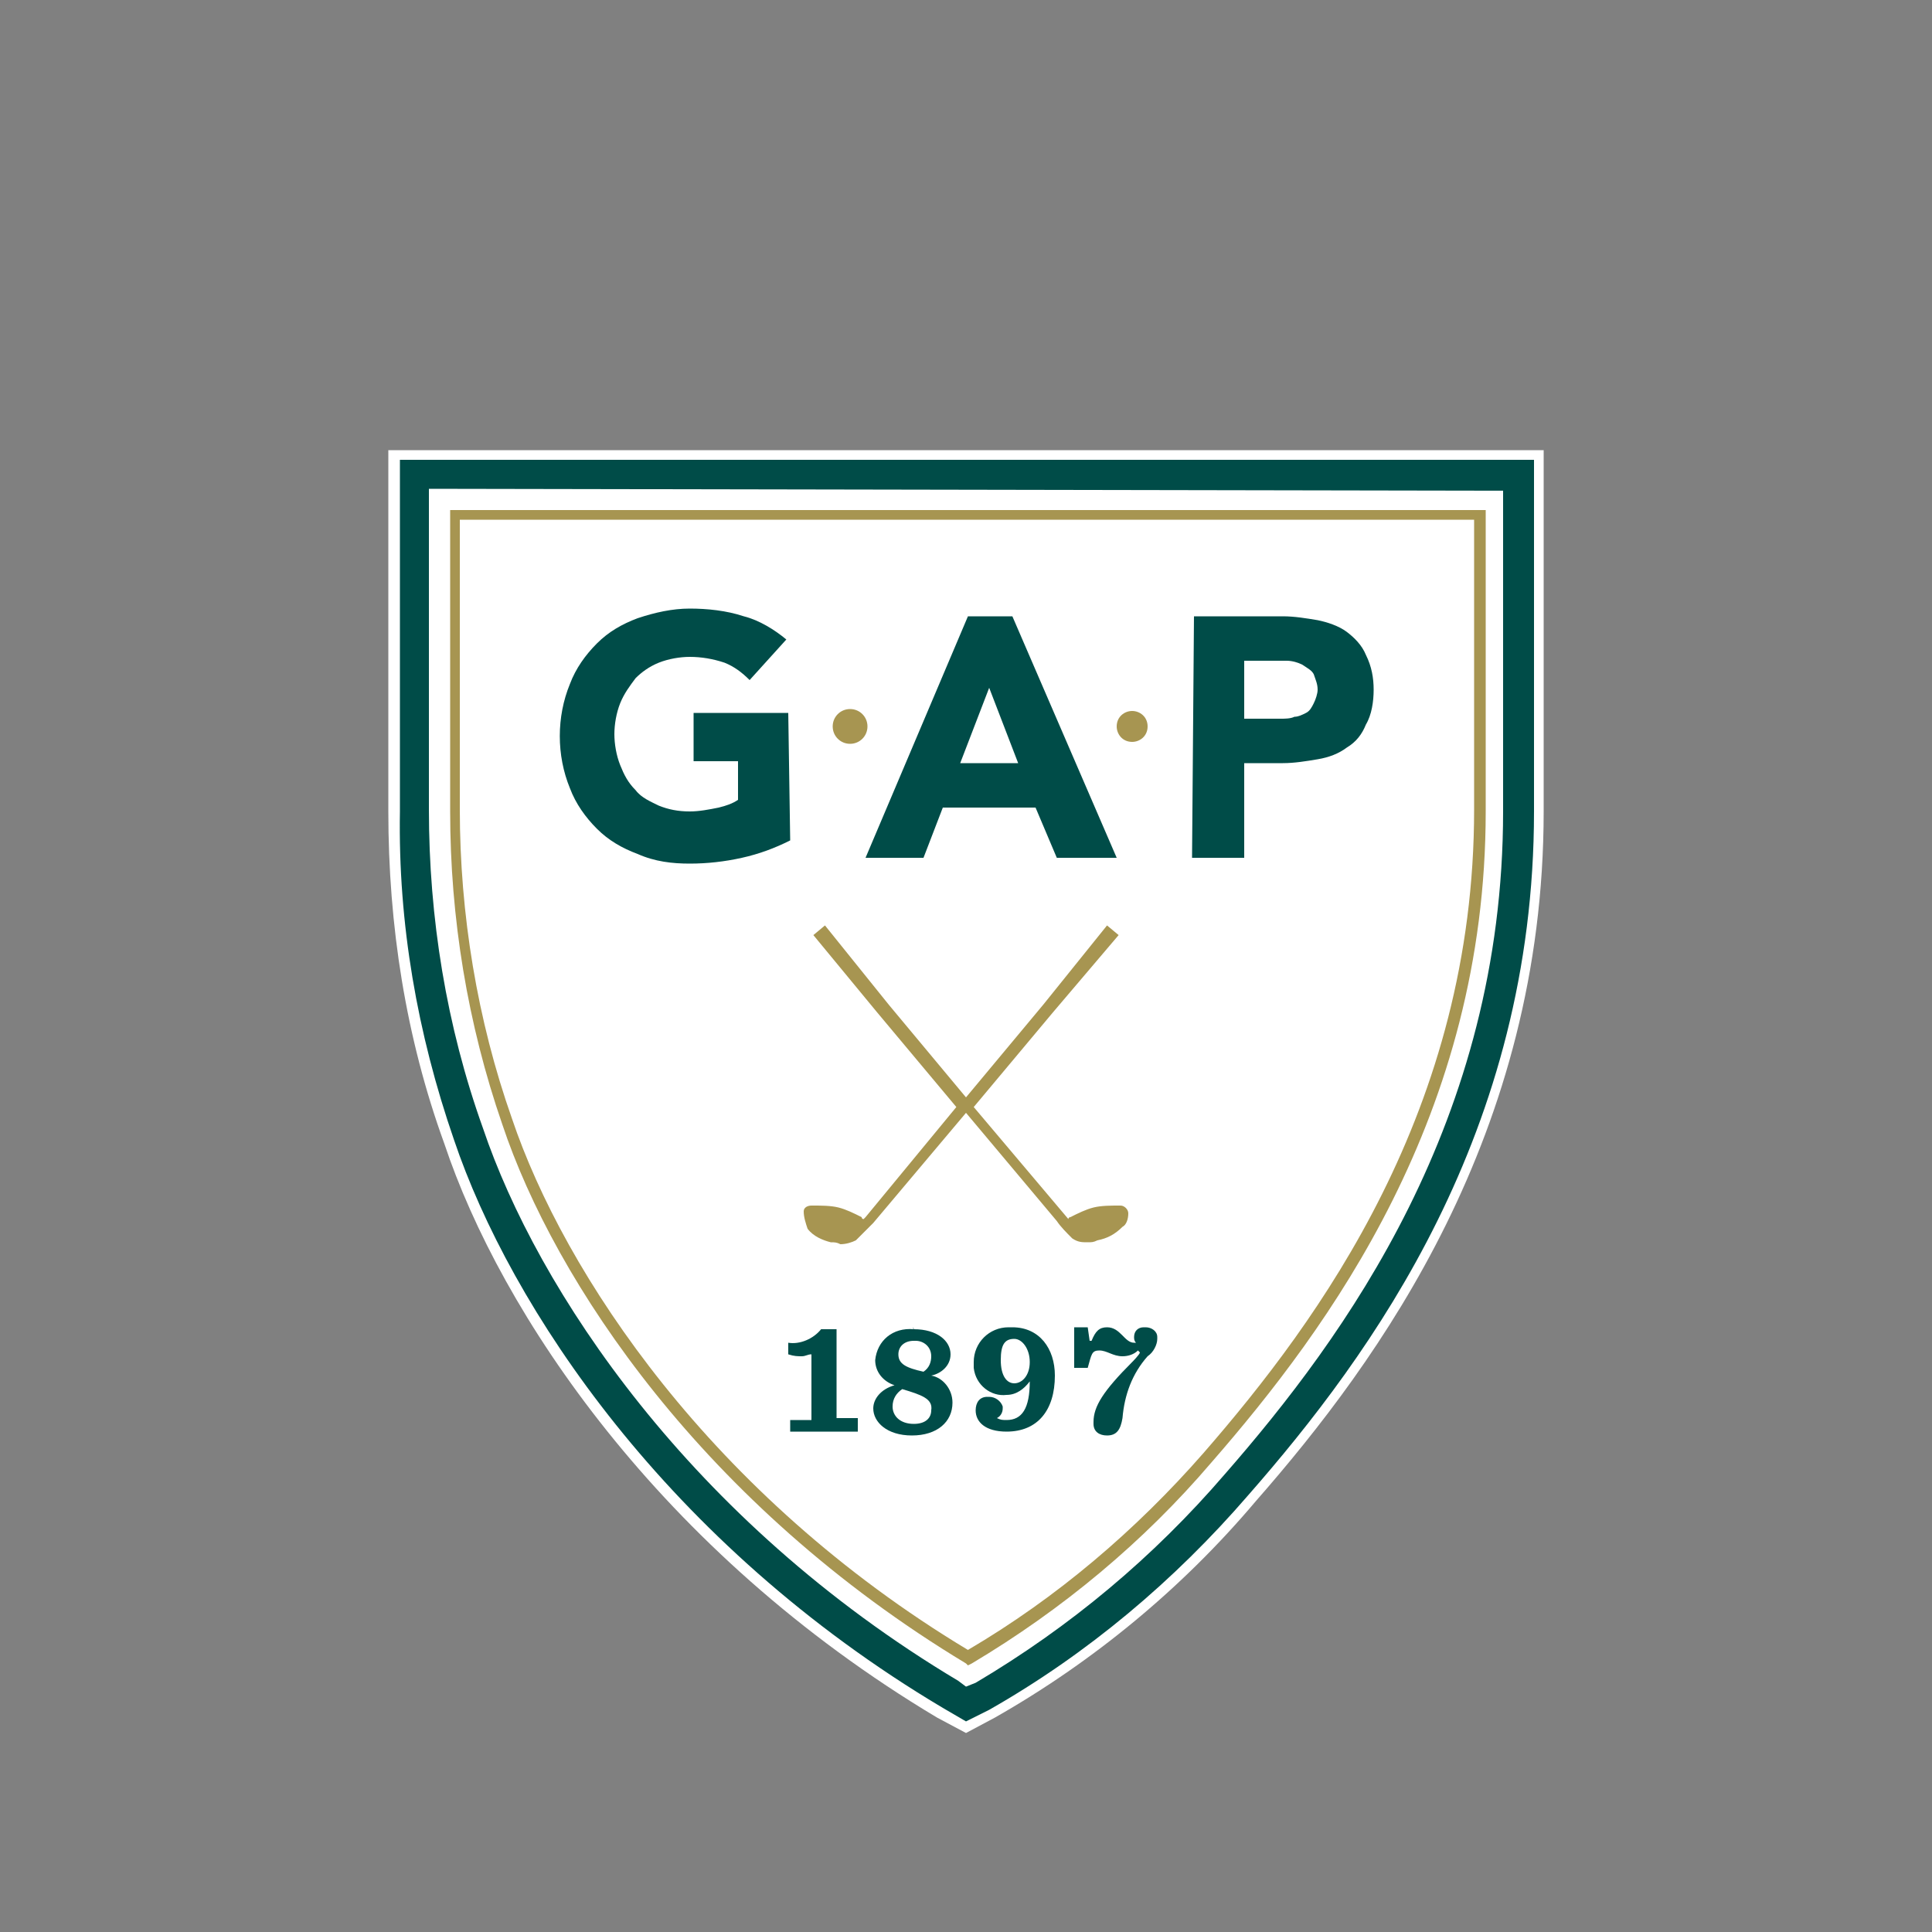
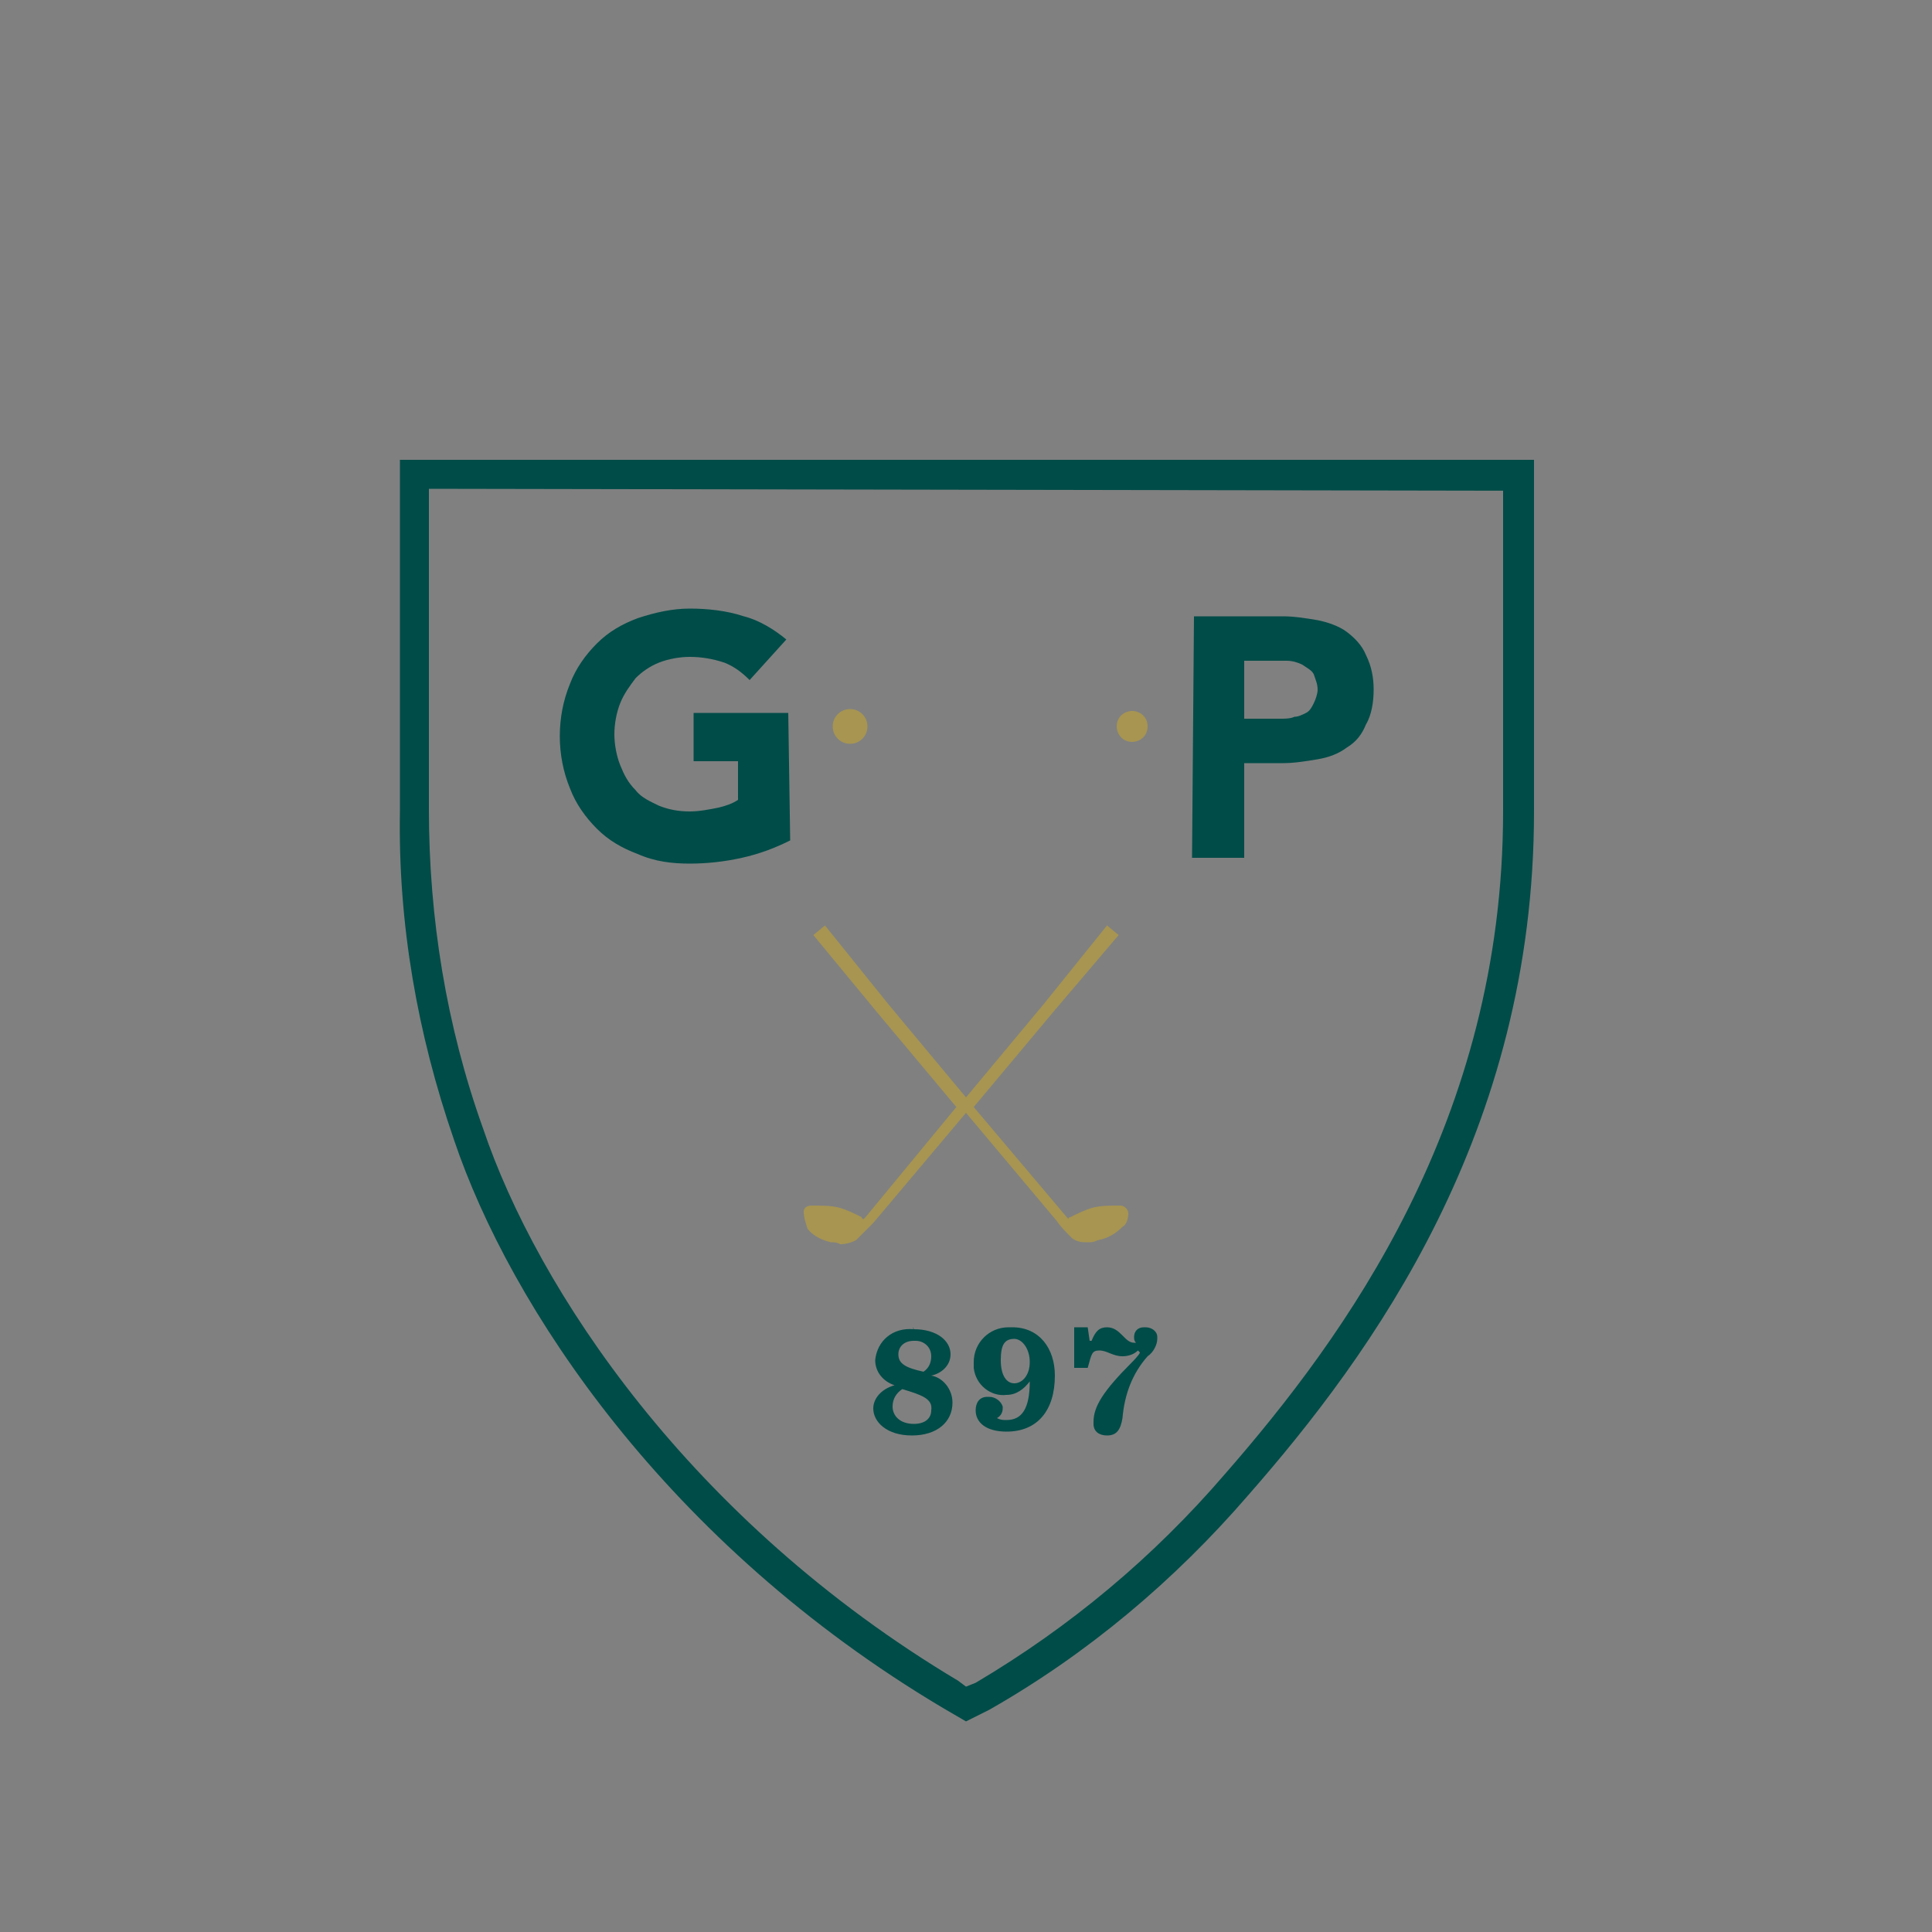
<svg xmlns="http://www.w3.org/2000/svg" version="1.1" width="100" height="100">
  <rect width="100%" height="100%" fill="#808080" stroke="none" />
  <svg version="1.1" id="SvgjsSvg1031" x="0px" y="0px" viewBox="0 0 100 100" style="enable-background:new 0 0 100 100;" xml:space="preserve">
    <style type="text/css">
	.st0{fill:#FFFFFF;}
	.st1{fill:#004C48;}
	.st2{fill:#A79551;}
</style>
    <title>gap_logo</title>
    <g id="SvgjsG1030">
      <g id="SvgjsG1029">
-         <path id="SvgjsPath1028" class="st0" d="M77.8,23.3H22.3h-2.2V42c0,5.9,0.9,11.7,2.9,17.2c2.9,8.7,11.1,21.1,25.5,29.7l1.5,0.8l1.5-0.8    c5.1-2.9,9.7-6.7,13.5-11.2c6.4-7.3,14.9-19,14.9-35.7V23.3H77.8z" />
        <path id="SvgjsPath1027" class="st1" d="M40.9,43.5c-0.8,0.4-1.6,0.7-2.5,0.9s-1.8,0.3-2.7,0.3s-1.8-0.1-2.7-0.5    c-0.8-0.3-1.5-0.7-2.1-1.3c-0.6-0.6-1.1-1.3-1.4-2.1c-0.7-1.7-0.7-3.7,0-5.4c0.3-0.8,0.8-1.5,1.4-2.1c0.6-0.6,1.3-1,2.1-1.3    c0.9-0.3,1.8-0.5,2.7-0.5s1.9,0.1,2.8,0.4c0.8,0.2,1.6,0.7,2.2,1.2l-1.9,2.1c-0.4-0.4-0.8-0.7-1.3-0.9c-0.6-0.2-1.2-0.3-1.8-0.3    c-0.5,0-1.1,0.1-1.6,0.3s-0.9,0.5-1.2,0.8c-0.3,0.4-0.6,0.8-0.8,1.3s-0.3,1.1-0.3,1.6s0.1,1.1,0.3,1.6c0.2,0.5,0.4,0.9,0.8,1.3    c0.3,0.4,0.8,0.6,1.2,0.8c0.5,0.2,1,0.3,1.6,0.3c0.5,0,1-0.1,1.5-0.2c0.4-0.1,0.7-0.2,1-0.4v-2h-2.3v-2.5h4.9L40.9,43.5z" />
-         <path id="SvgjsPath1026" class="st1" d="M51.2,35.6l-1.5,3.9h3L51.2,35.6z M50.1,31.9h2.3l5.4,12.5h-3.1l-1.1-2.6h-4.8l-1,2.6h-3    L50.1,31.9z" />
        <path id="SvgjsPath1025" class="st1" d="M64.5,37.2h1.8c0.2,0,0.5,0,0.7-0.1c0.2,0,0.4-0.1,0.6-0.2c0.2-0.1,0.3-0.3,0.4-0.5    s0.2-0.5,0.2-0.7c0-0.3-0.1-0.5-0.2-0.8c-0.1-0.2-0.3-0.3-0.6-0.5c-0.2-0.1-0.5-0.2-0.8-0.2s-0.6,0-0.8,0h-1.4v3H64.5z M61.8,31.9    h4.6c0.6,0,1.2,0.1,1.8,0.2c0.5,0.1,1.1,0.3,1.5,0.6s0.8,0.7,1,1.2c0.3,0.6,0.4,1.2,0.4,1.8S71,37,70.7,37.5    c-0.2,0.5-0.5,0.9-1,1.2c-0.4,0.3-0.9,0.5-1.5,0.6s-1.2,0.2-1.8,0.2h-2v4.9h-2.7L61.8,31.9z" />
        <path id="SvgjsPath1024" class="st1" d="M22.2,25.3v16.6c0,5.6,0.9,11.2,2.8,16.5c2.8,8.3,10.7,20.3,24.6,28.6l0,0l0.4,0.3l0.5-0.2    c4.9-2.9,9.2-6.5,12.9-10.8C69.6,69.2,77.8,58,77.8,42V25.4l0,0L22.2,25.3L22.2,25.3z M50,89.1l-1.2-0.7    C34.5,79.9,26.4,67.6,23.5,59c-1.9-5.5-2.9-11.2-2.8-17V23.8h1.6h55.6h1.5V42c0,16.6-8.4,28.1-14.8,35.4    c-3.8,4.4-8.3,8.2-13.4,11.1L50,89.1z" />
-         <path id="SvgjsPath1023" class="st2" d="M23.8,26.9v15c0,5.4,0.9,10.9,2.7,16c2.7,8,10.3,19.5,23.6,27.5c4.6-2.7,8.7-6.2,12.2-10.2    c6-6.9,14-17.8,14-33.3v-15L23.8,26.9L23.8,26.9z M50.1,86.2L50,86.1c-13.6-8.2-21.3-19.8-24-27.9C24.2,53,23.3,47.5,23.3,42V26.4    h0.3h53h0.3V42c0,15.7-8.1,26.7-14.2,33.7c-3.5,4.1-7.7,7.6-12.4,10.4L50.1,86.2z" />
        <path id="SvgjsPath1022" class="st1" d="M52.5,69.3c-0.5,0-0.7,0.3-0.7,1.1c0,0.8,0.3,1.2,0.7,1.2s0.8-0.4,0.8-1.1S52.9,69.3,52.5,69.3     M52.1,72.2c-0.8,0.1-1.6-0.5-1.7-1.4c0-0.1,0-0.2,0-0.3c0-1,0.8-1.8,1.8-1.8c0.1,0,0.1,0,0.2,0c1.4,0,2.2,1.1,2.2,2.5    c0,1.8-0.9,2.9-2.5,2.9c-1.1,0-1.6-0.5-1.6-1.1c0-0.4,0.2-0.7,0.6-0.7c0,0,0,0,0.1,0c0.3,0,0.6,0.2,0.7,0.5c0,0,0,0,0,0.1    c0,0.2-0.1,0.4-0.3,0.5c0.2,0.1,0.3,0.1,0.5,0.1c0.8,0,1.2-0.6,1.2-2C53,71.9,52.6,72.2,52.1,72.2" />
        <path id="SvgjsPath1021" class="st1" d="M57.3,74.3c-0.4,0-0.7-0.2-0.7-0.6v-0.1c0-0.8,0.5-1.6,2-3.1c0,0,0.4-0.4,0.4-0.5l-0.1-0.1    c-0.2,0.2-0.5,0.3-0.8,0.3c-0.5,0-0.8-0.3-1.2-0.3s-0.4,0.2-0.6,0.9h-0.7v-2.1h0.7l0.1,0.7h0.1c0.2-0.5,0.4-0.7,0.8-0.7    c0.7,0,0.9,0.8,1.4,0.8h0.1c-0.1-0.1-0.1-0.2-0.1-0.3c0-0.3,0.2-0.5,0.5-0.5h0.1c0.3,0,0.6,0.2,0.6,0.5c0,0,0,0,0,0.1    c0,0.3-0.2,0.7-0.5,0.9c-0.8,0.9-1.2,2-1.3,3.2C58,74,57.8,74.3,57.3,74.3" />
-         <path id="SvgjsPath1020" class="st1" d="M40.9,73.5H42v-3.4c-0.2,0-0.3,0.1-0.5,0.1s-0.4,0-0.7-0.1v-0.6c0.6,0.1,1.3-0.2,1.7-0.7h0.8    v4.6h1.1v0.7h-3.5C40.9,74.1,40.9,73.5,40.9,73.5z" />
        <path id="SvgjsPath1019" class="st1" d="M47.8,71c0.3-0.2,0.4-0.5,0.4-0.8c0-0.5-0.4-0.8-0.8-0.8h-0.1c-0.5,0-0.8,0.3-0.8,0.7    C46.5,70.6,46.9,70.8,47.8,71 M46.7,71.9c-0.3,0.2-0.5,0.5-0.5,0.9c0,0.5,0.4,0.9,1.1,0.9c0.6,0,0.9-0.3,0.9-0.7    C48.3,72.4,47.7,72.2,46.7,71.9 M47.3,68.8c1.2,0,1.9,0.6,1.9,1.3c0,0.6-0.5,1-1,1.1c0.6,0.1,1.1,0.7,1.1,1.4c0,1-0.8,1.7-2.1,1.7    s-2-0.7-2-1.4c0-0.5,0.4-1,1.1-1.2c-0.6-0.2-1-0.7-1-1.3C45.4,69.4,46.2,68.7,47.3,68.8C47.2,68.7,47.3,68.7,47.3,68.8" />
        <path id="SvgjsPath1018" class="st2" d="M44.9,37.6c0,0.5-0.4,0.9-0.9,0.9s-0.9-0.4-0.9-0.9s0.4-0.9,0.9-0.9S44.9,37.1,44.9,37.6" />
        <path id="SvgjsPath1017" class="st2" d="M59.4,37.6c0,0.5-0.4,0.8-0.8,0.8c-0.5,0-0.8-0.4-0.8-0.8c0-0.5,0.4-0.8,0.8-0.8    S59.4,37.1,59.4,37.6" />
        <path id="SvgjsPath1016" class="st2" d="M58.4,62.8c0-0.2-0.2-0.4-0.4-0.4h-0.1c-0.4,0-0.9,0-1.3,0.1c-0.4,0.1-0.8,0.3-1.2,0.5    c0,0-0.1,0-0.1,0.1l0,0l-4.9-5.8l4.1-4.9l0,0l3.4-4l-0.6-0.5L54,52l0,0l-4,4.8L46,52l0,0l-3.3-4.1l-0.6,0.5l3.3,4l0,0l4.1,4.9    L44.8,63l-0.1,0.1l0,0c0,0-0.1,0-0.1-0.1c-0.4-0.2-0.8-0.4-1.2-0.5s-0.9-0.1-1.3-0.1H42c-0.2,0-0.4,0.1-0.4,0.3l0,0    c0,0.3,0.1,0.6,0.2,0.9c0.3,0.4,0.8,0.6,1.2,0.7c0.2,0,0.3,0,0.5,0.1c0.3,0,0.6-0.1,0.8-0.2c0.3-0.3,0.6-0.6,0.9-0.9l4.8-5.7    l4.7,5.6c0.2,0.3,0.5,0.6,0.8,0.9c0.3,0.2,0.5,0.2,0.8,0.2c0.2,0,0.3,0,0.5-0.1c0.5-0.1,0.9-0.3,1.3-0.7    C58.3,63.4,58.4,63.1,58.4,62.8" />
      </g>
    </g>
  </svg>
  <style>@media (prefers-color-scheme: light) { :root { filter: none; } }
@media (prefers-color-scheme: dark) { :root { filter: none; } }
</style>
</svg>